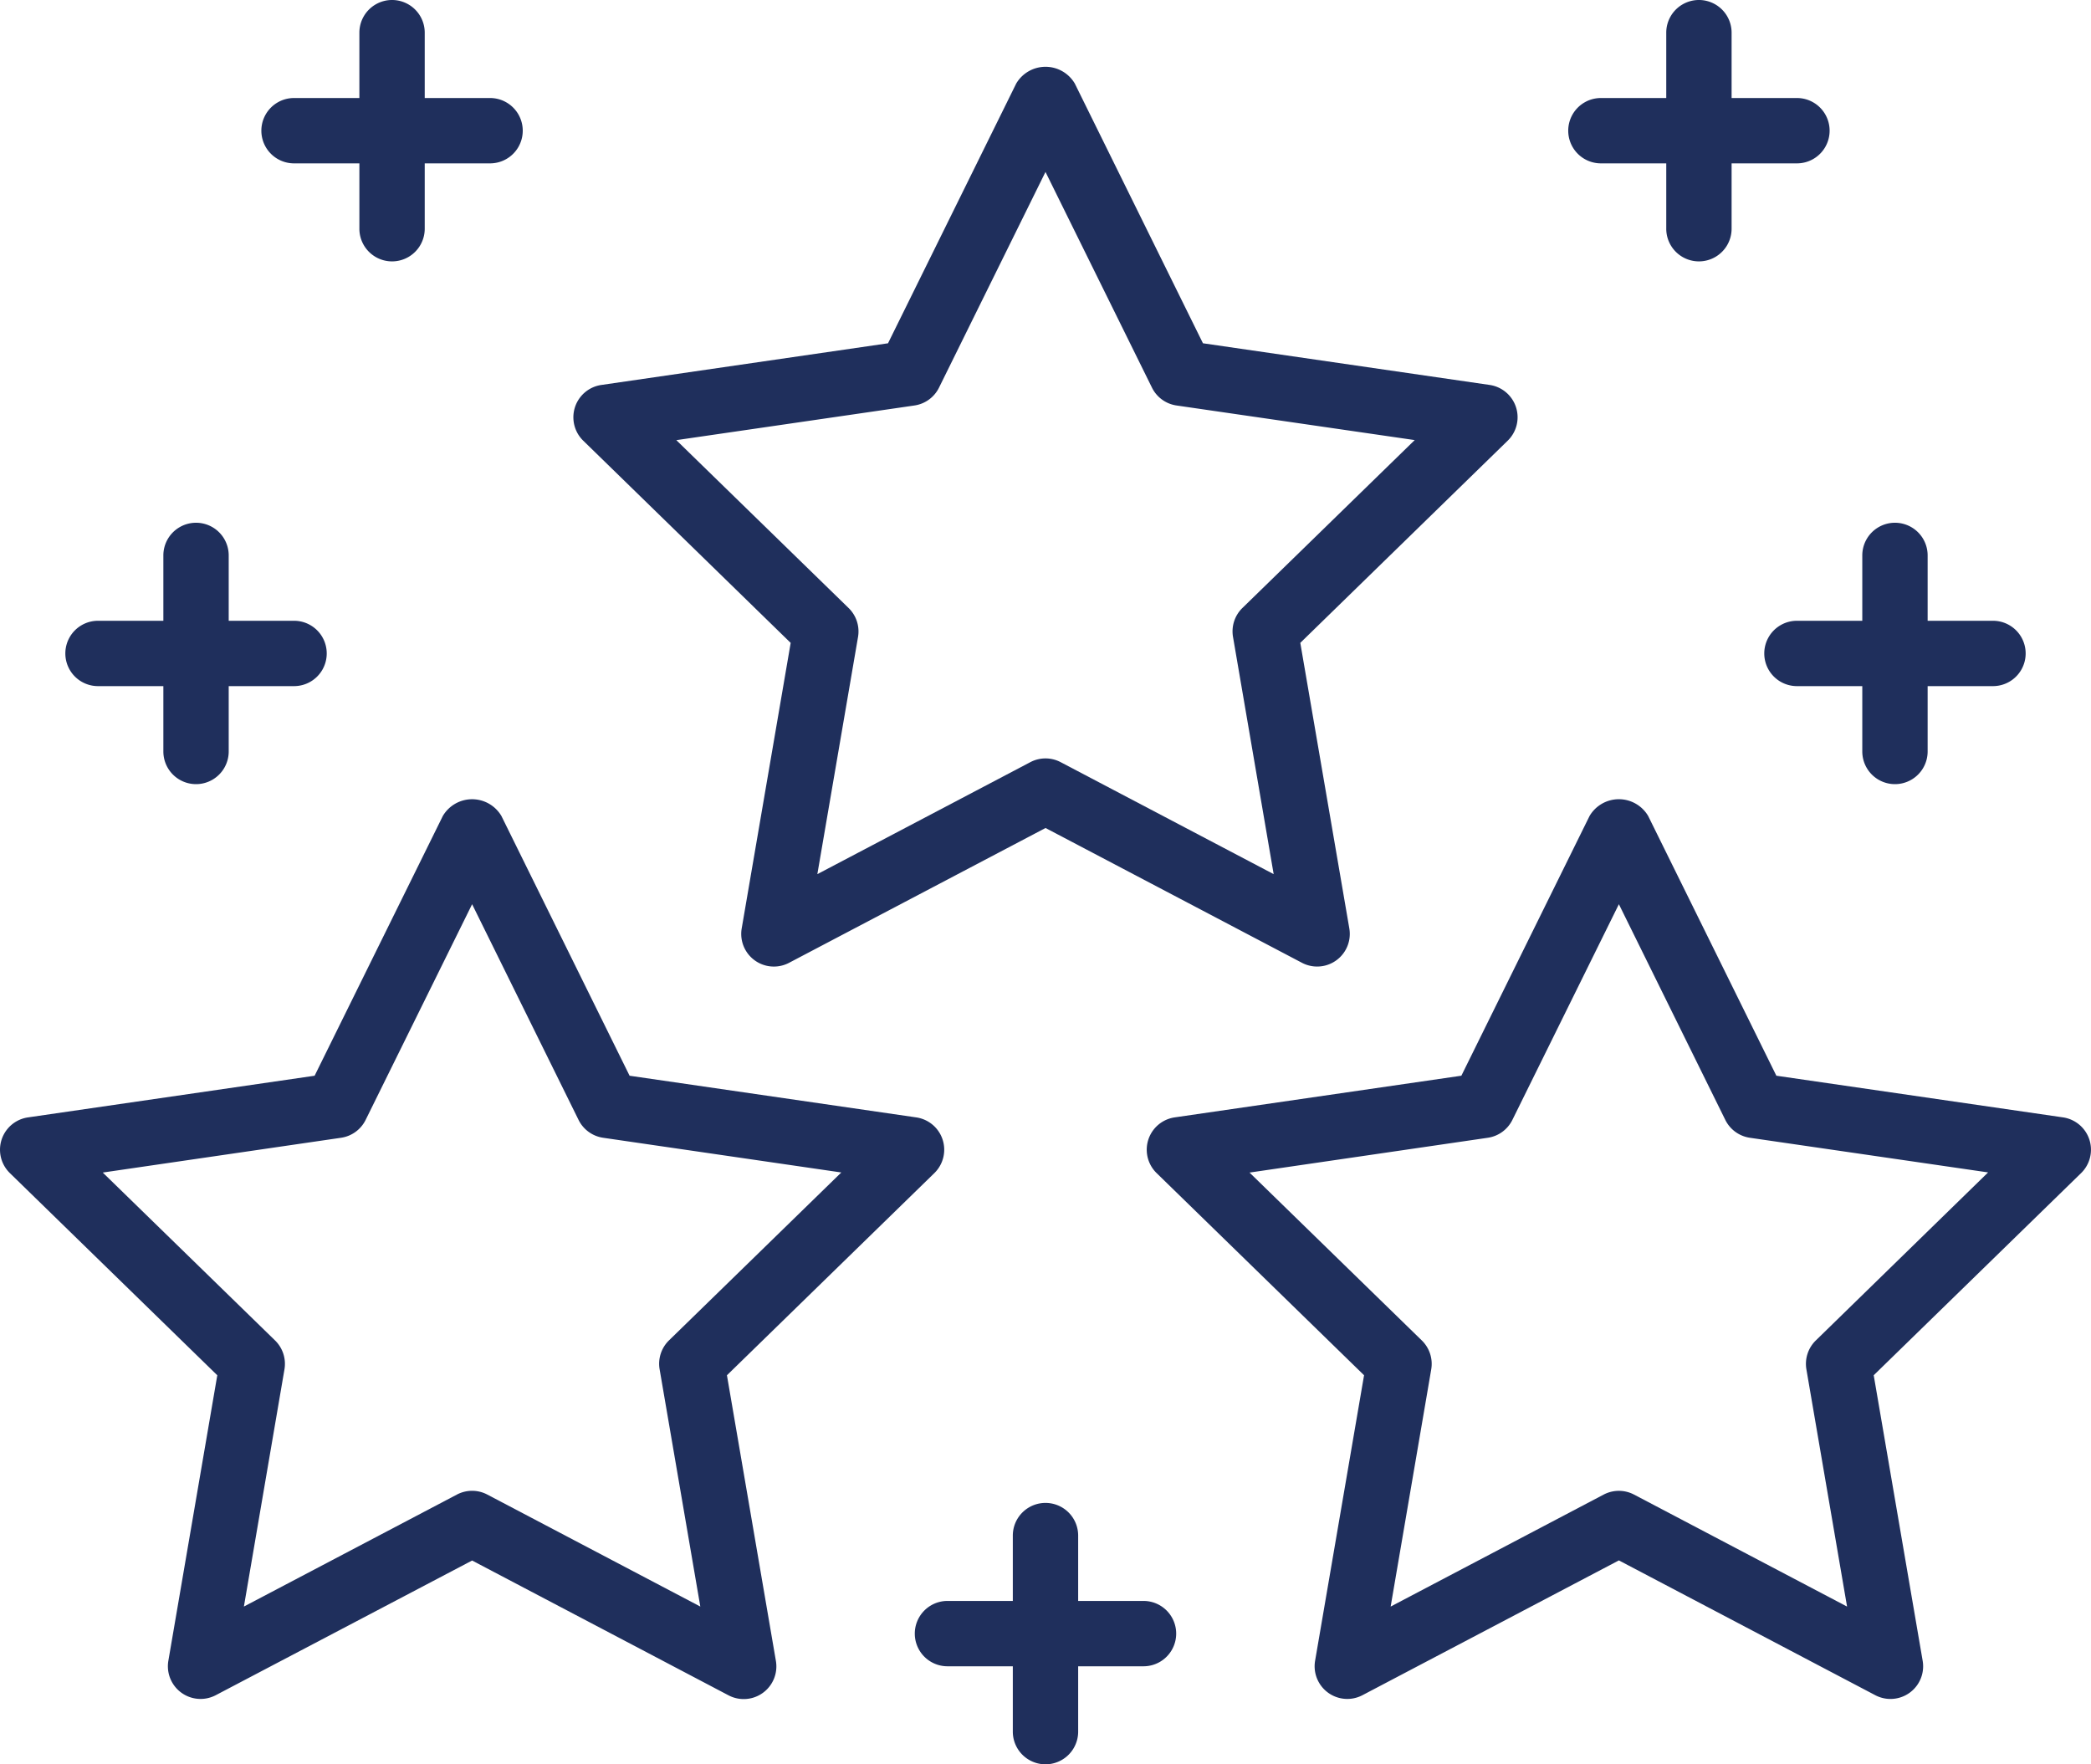
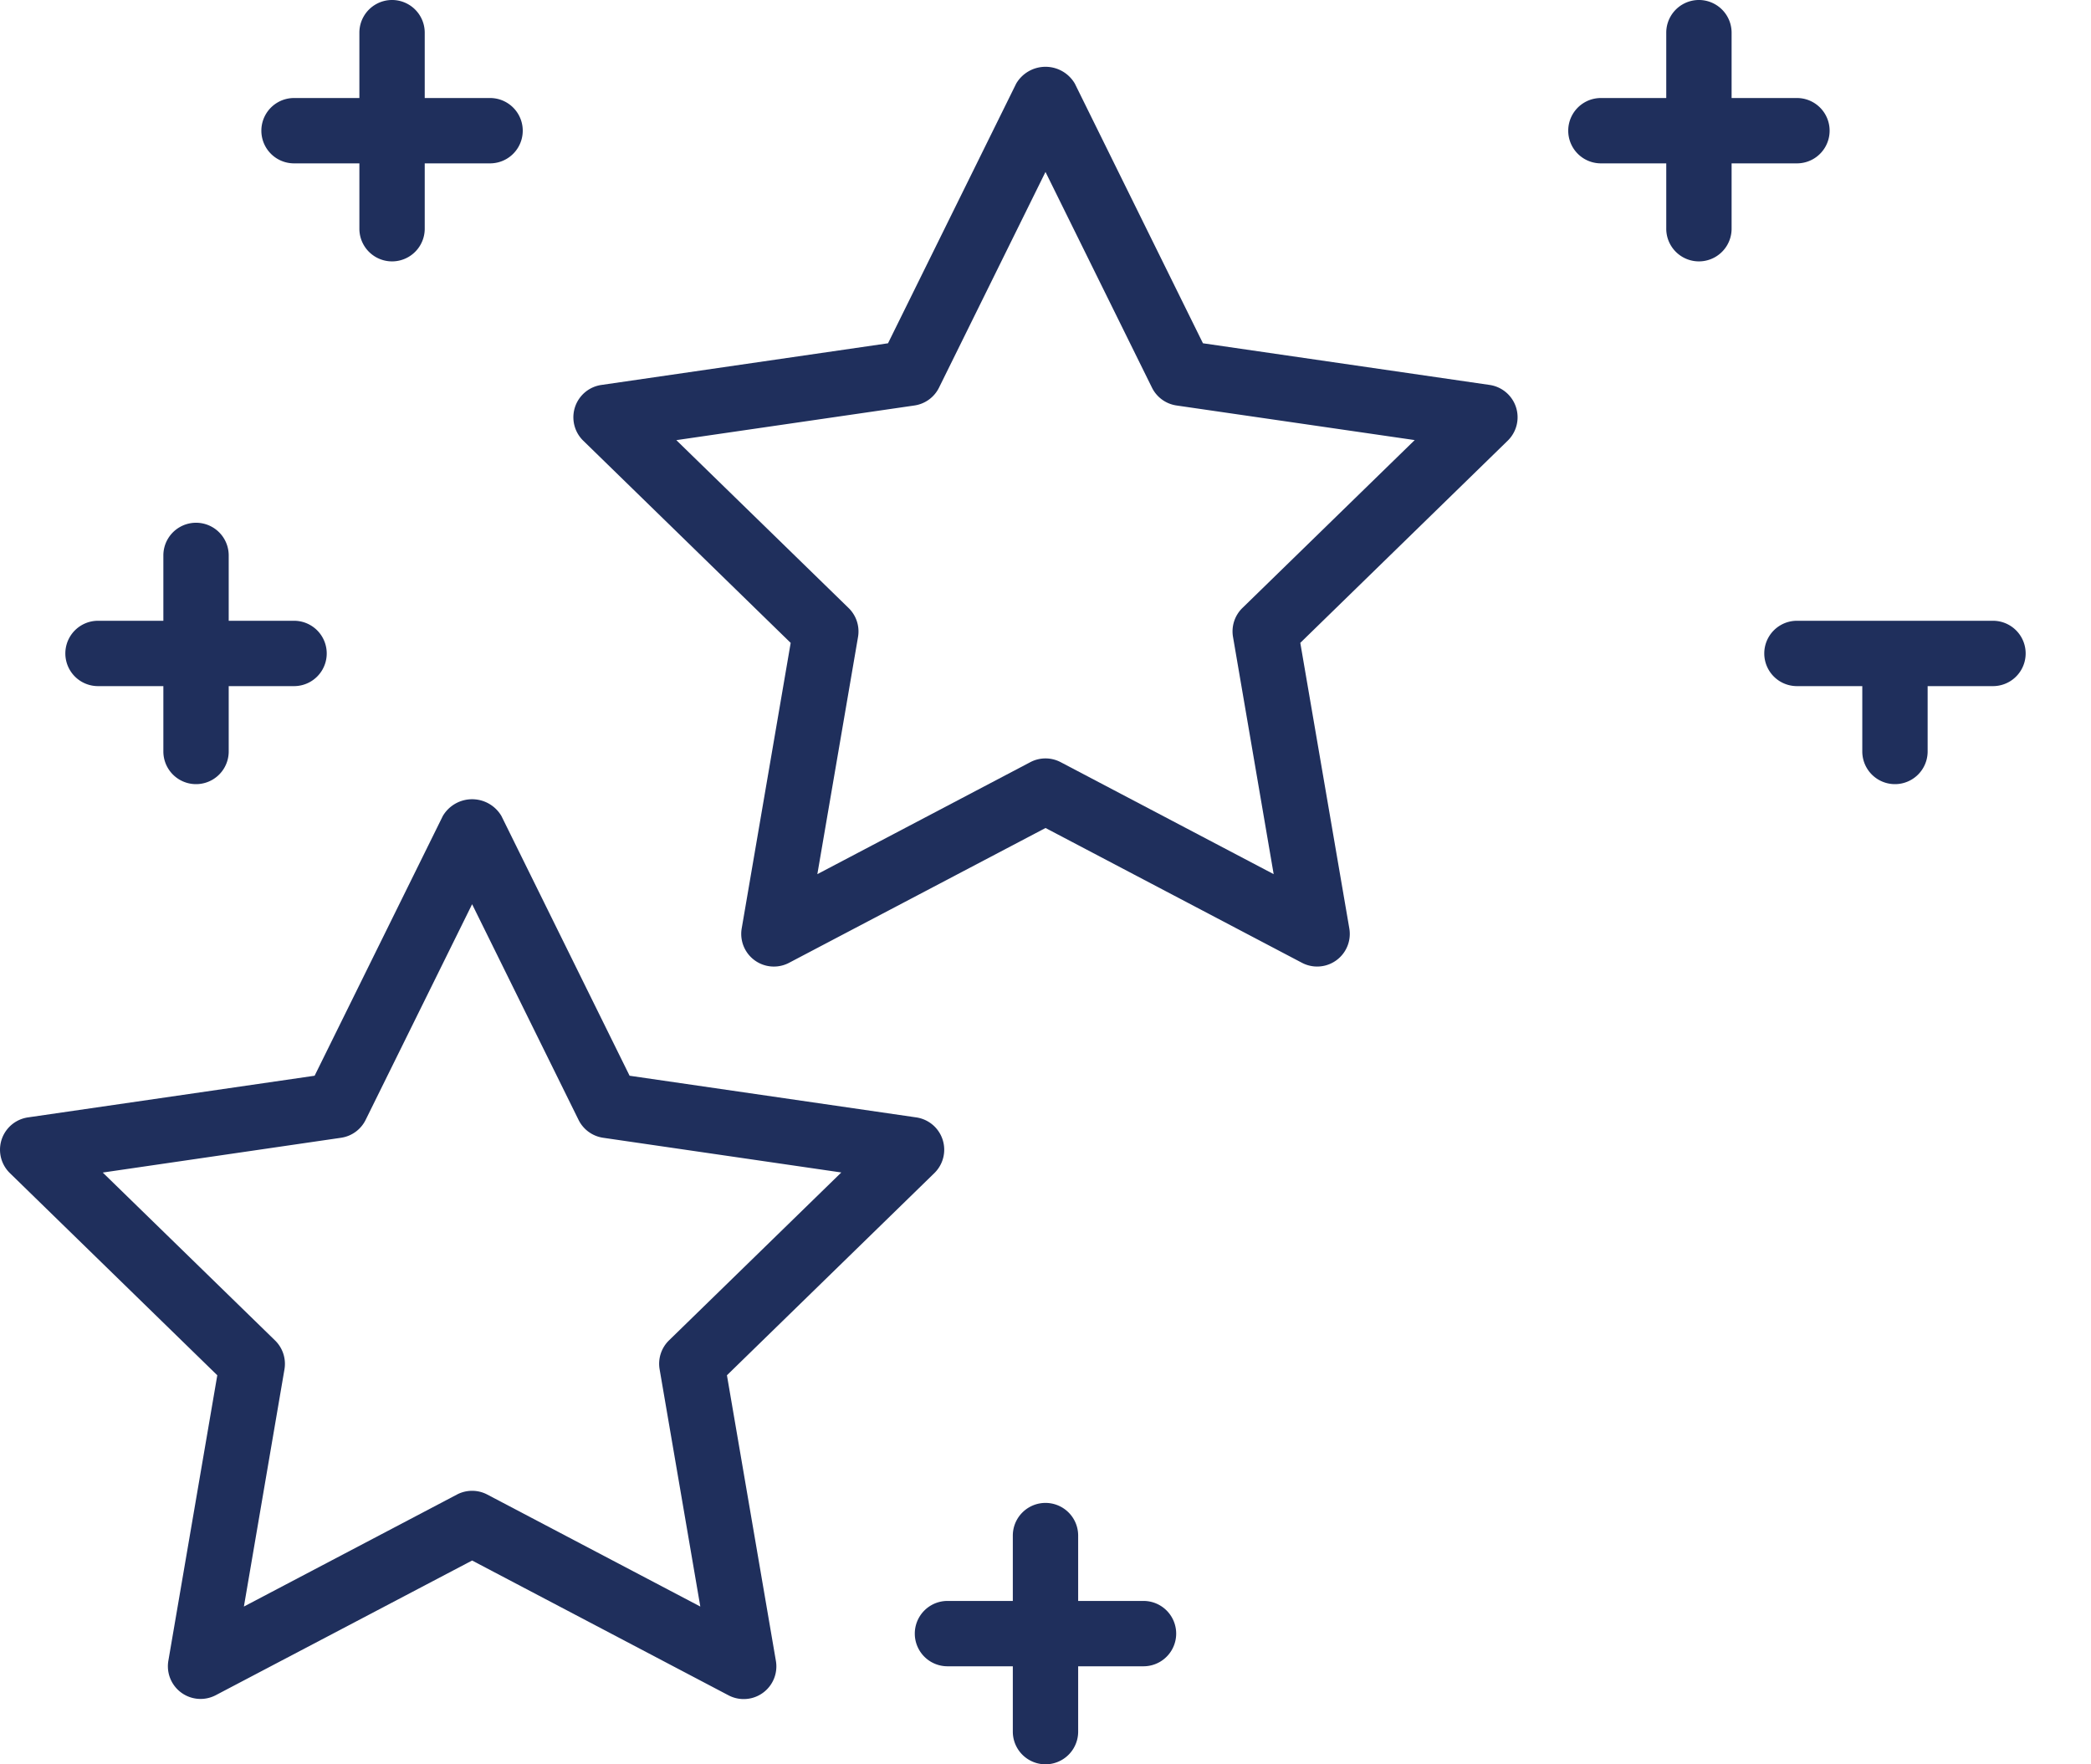
<svg xmlns="http://www.w3.org/2000/svg" width="105.853" height="89.313" viewBox="0 0 105.853 89.313">
  <g id="bonus" transform="translate(0 -5)">
    <path id="Path_10" data-name="Path 10" d="M36.8,58.622,47.3,48.388a1.653,1.653,0,0,0-.918-2.82l-14.51-2.109L25.383,30.31a1.721,1.721,0,0,0-2.966,0l-6.49,13.149L1.417,45.568A1.653,1.653,0,0,0,.5,48.388L11,58.622,8.523,73.074a1.654,1.654,0,0,0,2.4,1.743L23.9,68l12.978,6.823a1.653,1.653,0,0,0,2.4-1.743L36.8,58.622ZM24.67,64.662a1.65,1.65,0,0,0-1.541,0L12.347,70.33,14.4,58.324a1.655,1.655,0,0,0-.475-1.464l-8.723-8.5L17.262,46.6a1.653,1.653,0,0,0,1.245-.9L23.9,34.776,29.291,45.7a1.653,1.653,0,0,0,1.245.9L42.59,48.356l-8.723,8.5a1.654,1.654,0,0,0-.475,1.464L35.452,70.33Z" transform="translate(0 15.997)" fill="#1f2f5c" />
-     <path id="Path_11" data-name="Path 11" d="M82.818,46.693a1.657,1.657,0,0,0-1.336-1.126l-14.51-2.109-6.49-13.149a1.721,1.721,0,0,0-2.966,0l-6.49,13.149-14.51,2.109a1.653,1.653,0,0,0-.918,2.82L46.1,58.621,43.622,73.073a1.653,1.653,0,0,0,2.4,1.743L59,67.994l12.978,6.823a1.653,1.653,0,0,0,2.4-1.743L71.9,58.621,82.4,48.387a1.656,1.656,0,0,0,.418-1.694ZM68.968,56.861a1.654,1.654,0,0,0-.475,1.464l2.058,12.006L59.769,64.663a1.657,1.657,0,0,0-1.541,0L47.446,70.331,49.5,58.325a1.655,1.655,0,0,0-.475-1.464l-8.723-8.5L52.361,46.6a1.653,1.653,0,0,0,1.245-.9L59,34.776,64.39,45.7a1.653,1.653,0,0,0,1.245.9l12.056,1.753Z" transform="translate(22.953 15.997)" fill="#1f2f5c" />
    <path id="Path_12" data-name="Path 12" d="M28.55,36.206,26.071,50.658a1.652,1.652,0,0,0,2.4,1.743l12.98-6.823L54.429,52.4a1.652,1.652,0,0,0,2.4-1.743L54.348,36.206l10.5-10.235a1.654,1.654,0,0,0-.918-2.822l-14.51-2.109L42.933,7.892a1.721,1.721,0,0,0-2.966,0l-6.49,13.149L18.967,23.15a1.654,1.654,0,0,0-.918,2.822l10.5,10.235ZM34.812,24.19a1.653,1.653,0,0,0,1.245-.9l5.392-10.923,5.392,10.923a1.653,1.653,0,0,0,1.245.9L60.14,25.941l-8.723,8.5a1.655,1.655,0,0,0-.475,1.464L53,47.914,42.218,42.246a1.65,1.65,0,0,0-1.538,0L29.9,47.914l2.059-12.006a1.655,1.655,0,0,0-.475-1.464l-8.723-8.5Z" transform="translate(11.477 1.337)" fill="#1f2f5c" />
    <path id="Path_13" data-name="Path 13" d="M9.654,13.27h3.308v3.308a1.654,1.654,0,1,0,3.308,0V13.27h3.308a1.654,1.654,0,1,0,0-3.308H16.27V6.654a1.654,1.654,0,1,0-3.308,0V9.962H9.654a1.654,1.654,0,1,0,0,3.308Z" transform="translate(5.231)" fill="#1f2f5c" />
    <path id="Path_14" data-name="Path 14" d="M39.578,55.962H36.27V52.654a1.654,1.654,0,1,0-3.308,0v3.308H29.654a1.654,1.654,0,1,0,0,3.308h3.308v3.308a1.654,1.654,0,0,0,3.308,0V59.27h3.308a1.654,1.654,0,1,0,0-3.308Z" transform="translate(18.31 30.081)" fill="#1f2f5c" />
    <path id="Path_15" data-name="Path 15" d="M3.654,29.27H6.962v3.308a1.654,1.654,0,1,0,3.308,0V29.27h3.308a1.654,1.654,0,0,0,0-3.308H10.27V22.654a1.654,1.654,0,0,0-3.308,0v3.308H3.654a1.654,1.654,0,0,0,0,3.308Z" transform="translate(1.308 10.463)" fill="#1f2f5c" />
-     <path id="Path_16" data-name="Path 16" d="M55.654,25.962a1.654,1.654,0,0,0,0,3.308h3.308v3.308a1.654,1.654,0,1,0,3.308,0V29.27h3.308a1.654,1.654,0,1,0,0-3.308H62.27V22.654a1.654,1.654,0,0,0-3.308,0v3.308Z" transform="translate(35.313 10.463)" fill="#1f2f5c" />
+     <path id="Path_16" data-name="Path 16" d="M55.654,25.962a1.654,1.654,0,0,0,0,3.308h3.308v3.308a1.654,1.654,0,1,0,3.308,0V29.27h3.308a1.654,1.654,0,1,0,0-3.308H62.27V22.654v3.308Z" transform="translate(35.313 10.463)" fill="#1f2f5c" />
    <path id="Path_17" data-name="Path 17" d="M49.654,13.27h3.308v3.308a1.654,1.654,0,1,0,3.308,0V13.27h3.308a1.654,1.654,0,0,0,0-3.308H56.27V6.654a1.654,1.654,0,1,0-3.308,0V9.962H49.654a1.654,1.654,0,0,0,0,3.308Z" transform="translate(31.389)" fill="#1f2f5c" />
  </g>
</svg>